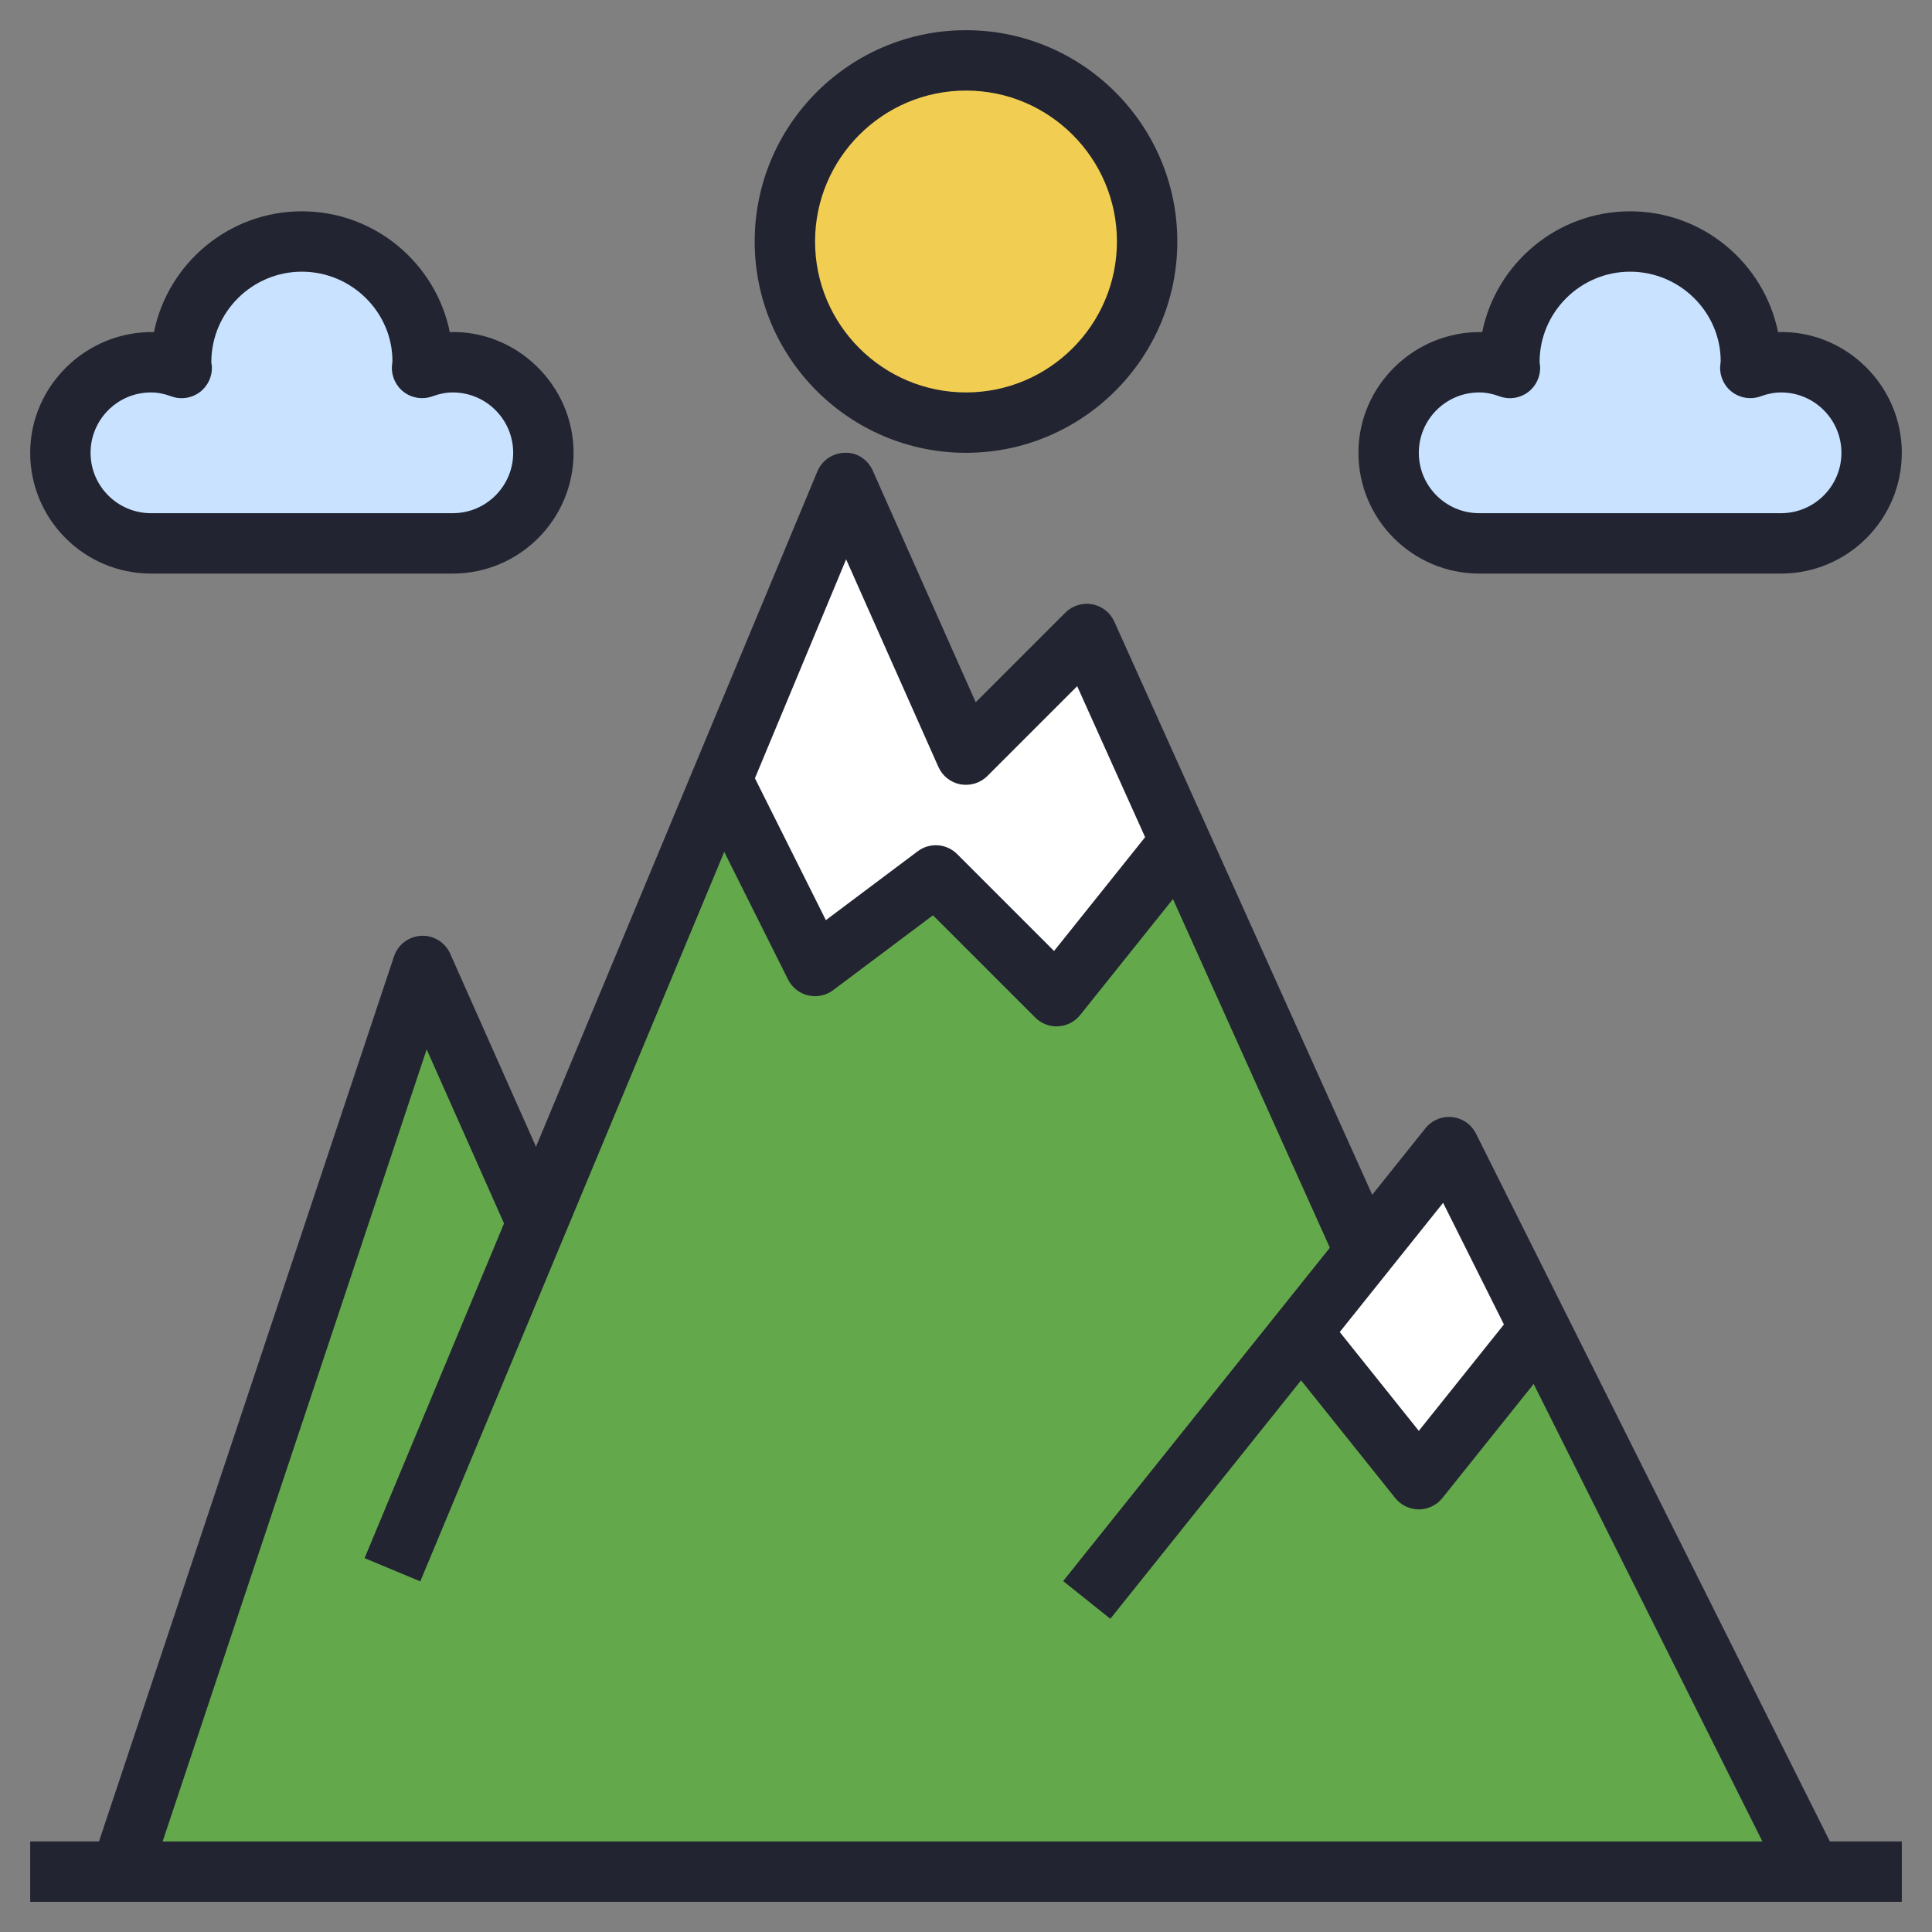
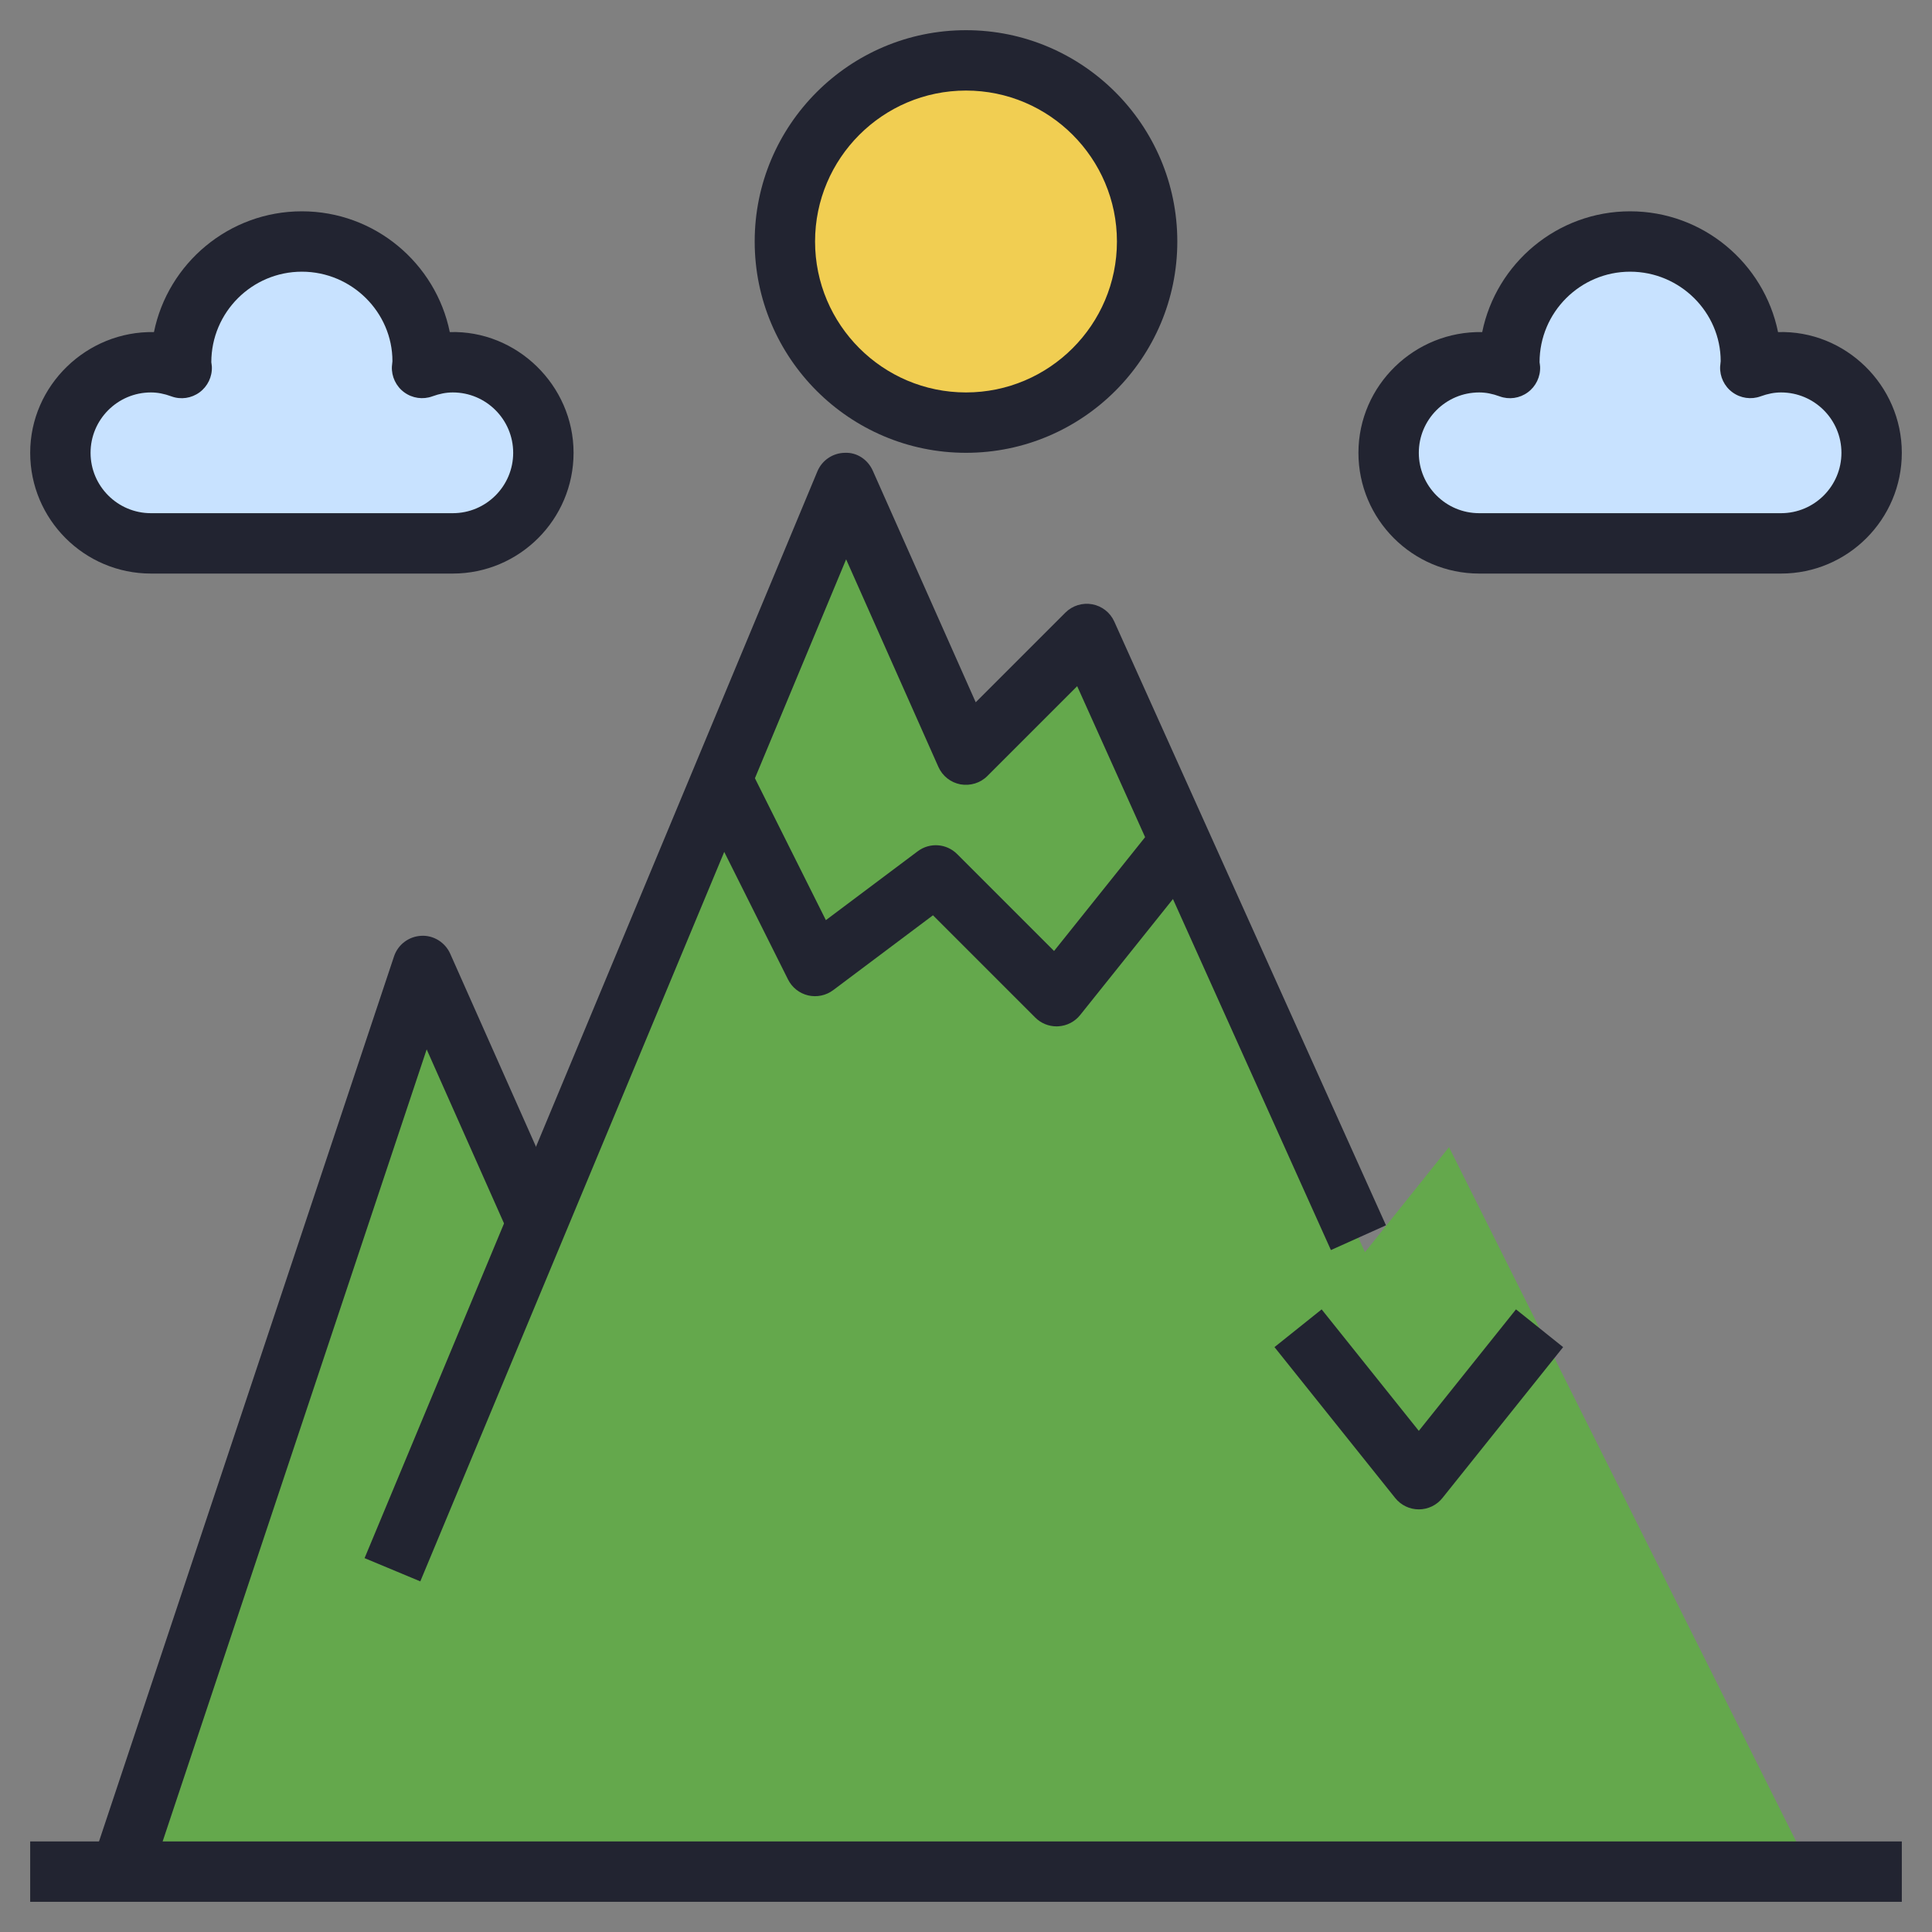
<svg xmlns="http://www.w3.org/2000/svg" width="64" height="64" viewBox="0 0 64 64" fill="none">
  <rect x="0" y="0" width="64" height="64" fill="#808080" stroke="none" />
  <g clip-path="url(#clip0_1801_9973)">
    <path d="M48 38L45.216 41.48L36 21L32 25L28 16L17.785 40.516L14 32L4 62H60L48 38Z" fill="#64A84C" />
-     <path d="M27 32L31 29L35 33L39.096 27.88L36 21L32 25L28 16L23.909 25.818L27 32Z" fill="white" />
-     <path d="M43.1 44.125L47 49L51 44L48 38L43.1 44.125Z" fill="white" />
    <path d="M32 14C35.314 14 38 11.314 38 8C38 4.686 35.314 2 32 2C28.686 2 26 4.686 26 8C26 11.314 28.686 14 32 14Z" fill="#F1CE52" />
    <path d="M15 18C16.657 18 18 16.657 18 15C18 13.343 16.657 12 15 12C14.64 12 14.3 12.074 13.981 12.19C13.984 12.125 14 12.065 14 12C14 9.791 12.209 8 10 8C7.791 8 6 9.791 6 12C6 12.065 6.016 12.125 6.019 12.19C5.7 12.074 5.36 12 5 12C3.343 12 2 13.343 2 15C2 16.657 3.343 18 5 18H15Z" fill="#C8E2FF" />
    <path d="M59 18C60.657 18 62 16.657 62 15C62 13.343 60.657 12 59 12C58.64 12 58.3 12.074 57.981 12.19C57.984 12.125 58 12.065 58 12C58 9.791 56.209 8 54 8C51.791 8 50 9.791 50 12C50 12.065 50.016 12.125 50.019 12.19C49.7 12.074 49.36 12 49 12C47.343 12 46 13.343 46 15C46 16.657 47.343 18 49 18H59Z" fill="#C8E2FF" />
    <path d="M1 61H63V63H1V61Z" fill="#222431" />
    <path d="M4.949 62.316L3.052 61.683L13.052 31.683C13.182 31.291 13.54 31.021 13.952 31C14.358 30.975 14.746 31.216 14.914 31.593L18.699 40.11L16.872 40.922L14.134 34.762L4.949 62.316Z" fill="#222431" />
    <path d="M13.923 52.385L12.077 51.615L27.077 15.615C27.23 15.247 27.589 15.005 27.988 15C28.39 14.98 28.752 15.229 28.913 15.594L32.322 23.264L35.293 20.293C35.525 20.061 35.857 19.959 36.18 20.017C36.503 20.076 36.777 20.29 36.912 20.59L45.912 40.59L44.088 41.41L35.683 22.731L32.707 25.707C32.475 25.939 32.143 26.039 31.817 25.983C31.493 25.922 31.22 25.707 31.086 25.406L28.029 18.529L13.923 52.385Z" fill="#222431" />
-     <path d="M59.105 62.447L47.805 39.845L36.781 53.625L35.219 52.375L47.219 37.375C47.432 37.108 47.769 36.97 48.105 37.006C48.444 37.041 48.741 37.248 48.894 37.553L60.894 61.553L59.105 62.447Z" fill="#222431" />
    <path d="M35 34C34.735 34 34.481 33.896 34.293 33.707L30.906 30.32L27.6 32.8C27.363 32.978 27.058 33.041 26.77 32.974C26.481 32.906 26.238 32.713 26.105 32.448L23.014 26.266L24.803 25.371L27.358 30.481L30.4 28.2C30.798 27.9 31.355 27.94 31.707 28.293L34.917 31.503L38.315 27.255L39.877 28.505L35.781 33.625C35.603 33.847 35.34 33.982 35.055 33.998C35.037 33.999 35.019 34 35 34Z" fill="#222431" />
    <path d="M47 50C46.696 50 46.409 49.862 46.219 49.625L42.219 44.625L43.781 43.375L47 47.399L50.219 43.375L51.781 44.625L47.781 49.625C47.591 49.862 47.304 50 47 50Z" fill="#222431" />
    <path d="M32 15C28.14 15 25 11.859 25 8C25 4.141 28.14 1 32 1C35.86 1 39 4.141 39 8C39 11.859 35.86 15 32 15ZM32 3C29.243 3 27 5.243 27 8C27 10.757 29.243 13 32 13C34.757 13 37 10.757 37 8C37 5.243 34.757 3 32 3Z" fill="#222431" />
    <path d="M15 19H5C2.794 19 1 17.206 1 15C1 12.761 2.882 10.957 5.1 11.001C5.564 8.722 7.585 7 10 7C12.415 7 14.436 8.722 14.9 11.001C17.112 10.932 19 12.761 19 15C19 17.206 17.206 19 15 19ZM5 13C3.897 13 3 13.897 3 15C3 16.103 3.897 17 5 17H15C16.103 17 17 16.103 17 15C17 13.897 16.103 13 15 13C14.783 13 14.562 13.042 14.323 13.129C14.009 13.244 13.658 13.193 13.389 12.995C13.12 12.798 12.967 12.477 12.982 12.144C12.983 12.112 12.996 11.995 13 11.963C13 10.346 11.654 9 10 9C8.346 9 7 10.346 7 12C7.004 12.031 7.017 12.112 7.018 12.145C7.033 12.478 6.88 12.798 6.611 12.996C6.341 13.195 5.99 13.246 5.677 13.13C5.438 13.042 5.217 13 5 13Z" fill="#222431" />
    <path d="M59 19H49C46.794 19 45 17.206 45 15C45 12.761 46.867 10.957 49.1 11.001C49.564 8.722 51.585 7 54 7C56.415 7 58.436 8.722 58.9 11.001C61.13 10.932 63 12.761 63 15C63 17.206 61.206 19 59 19ZM49 13C47.897 13 47 13.897 47 15C47 16.103 47.897 17 49 17H59C60.103 17 61 16.103 61 15C61 13.897 60.103 13 59 13C58.783 13 58.562 13.042 58.323 13.129C58.01 13.244 57.659 13.193 57.389 12.995C57.12 12.798 56.967 12.477 56.982 12.144C56.983 12.112 56.996 11.995 57 11.963C57 10.346 55.654 9 54 9C52.346 9 51 10.346 51 12C51.004 12.031 51.017 12.112 51.018 12.145C51.033 12.478 50.88 12.798 50.611 12.996C50.341 13.195 49.991 13.246 49.677 13.13C49.438 13.042 49.217 13 49 13Z" fill="#222431" />
  </g>
  <defs>
    <clipPath id="clip0_1801_9973">
      <rect width="64" height="64" fill="white" />
    </clipPath>
  </defs>
</svg>